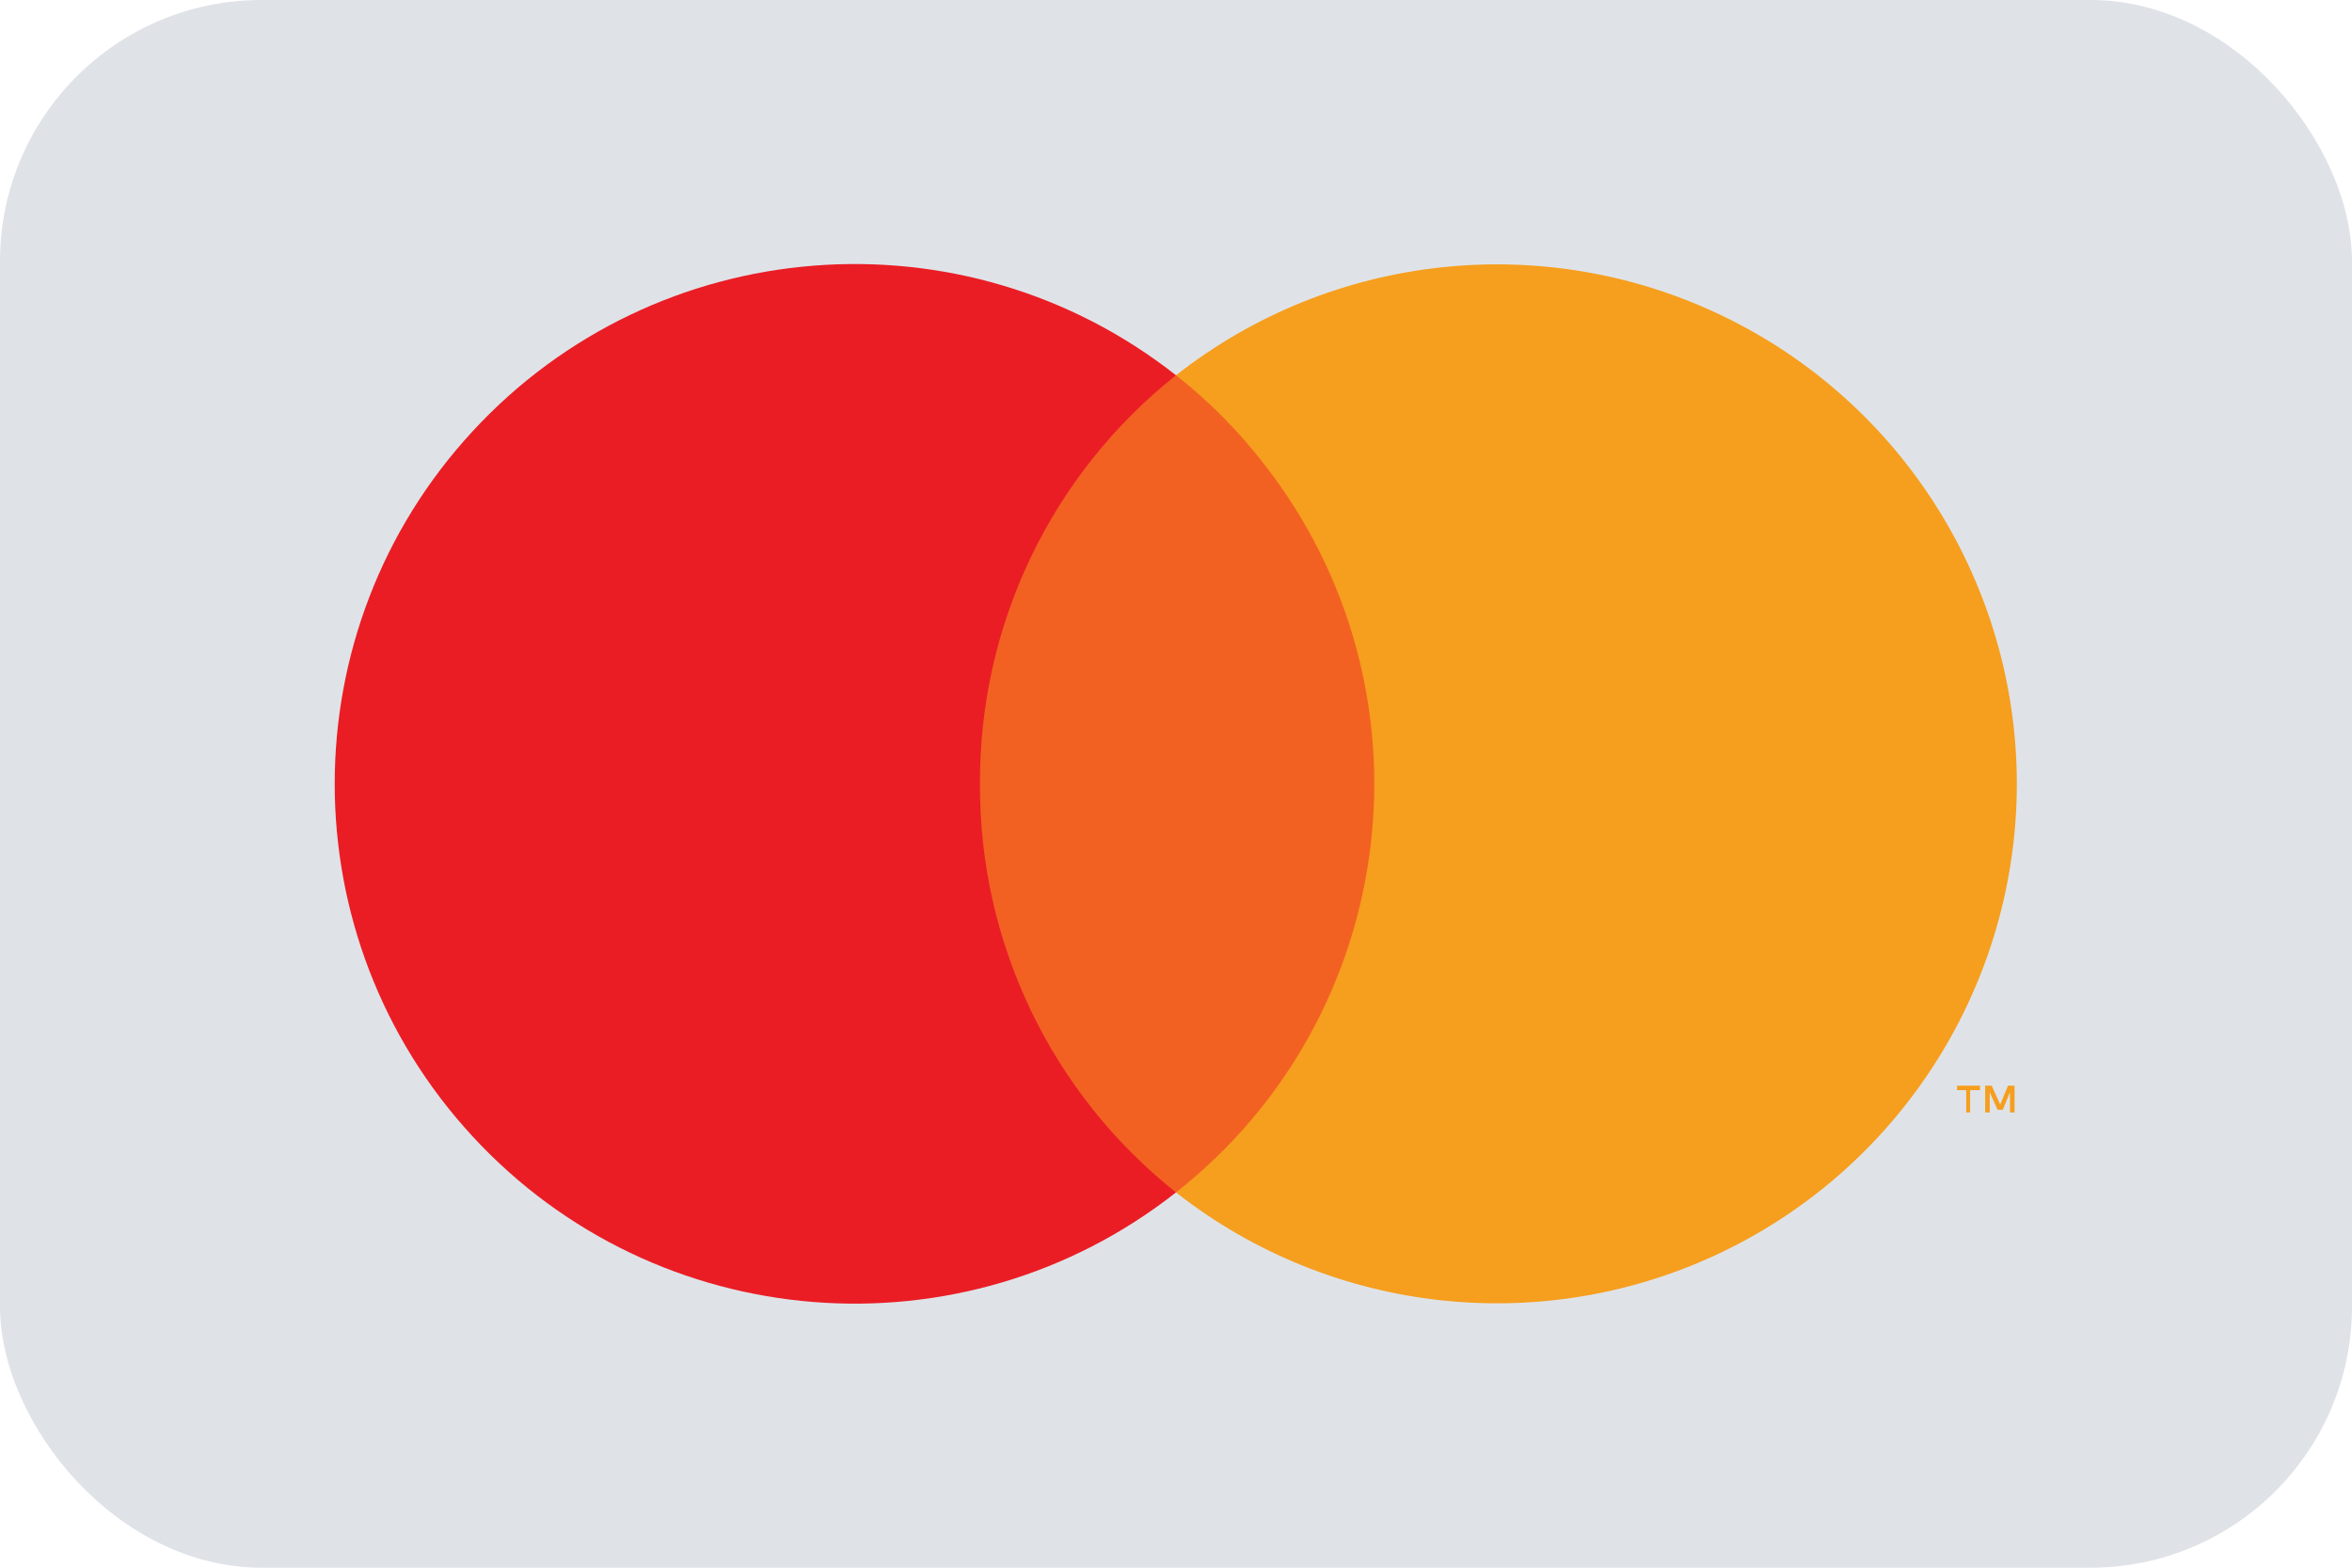
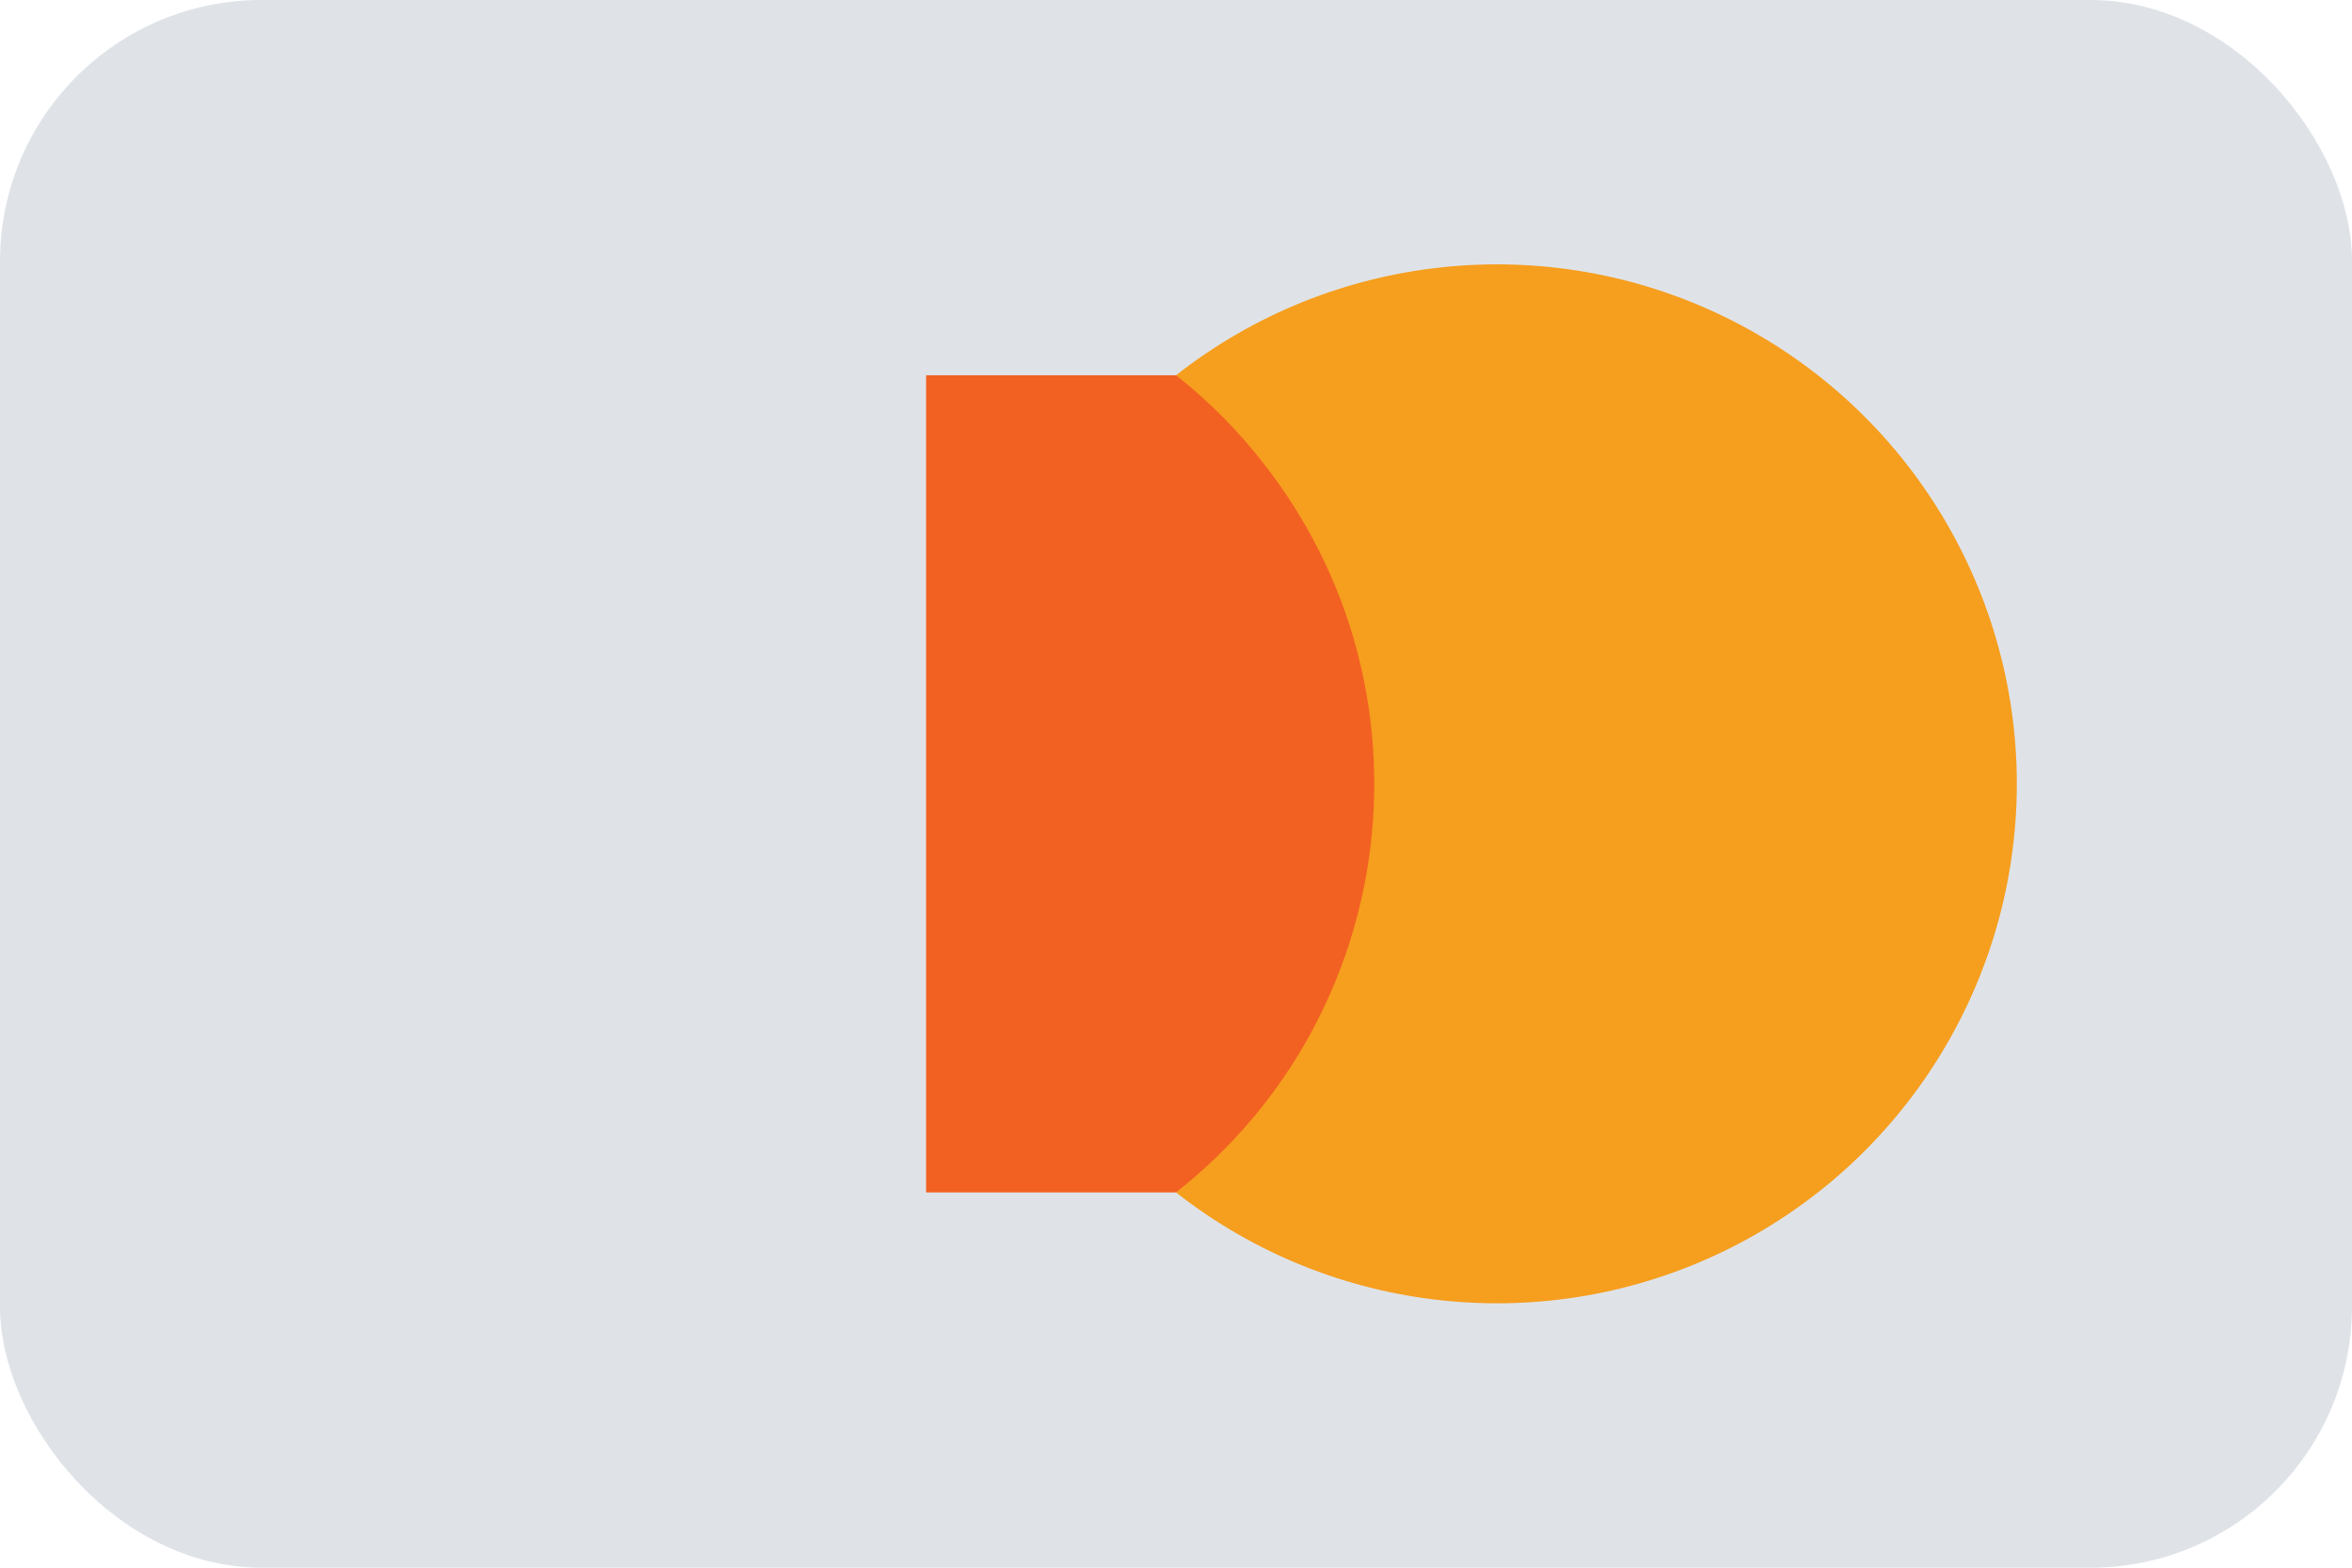
<svg xmlns="http://www.w3.org/2000/svg" width="36px" height="24px" viewBox="0 0 36 24" version="1.1">
  <title>CreditCard–Mastercard</title>
  <g id="----Card-Number-Input-🗂" stroke="none" stroke-width="1" fill="none" fill-rule="evenodd">
    <g id="Card-Number-Input-–-Interaction-–-Show-Brand" transform="translate(-340, -194)" fill-rule="nonzero">
      <g id="form-control/text-input/02.-label-+-helptext/01.-initial" transform="translate(128, 164)">
        <g id="CreditCard–Mastercard" transform="translate(212, 30)">
          <rect id="card_bg" fill="#DFE3E8" x="0" y="0" width="36" height="24" rx="4" />
          <g id="mastercard" transform="translate(3, 2.25)">
            <g id="Group" opacity="0" fill="#FFFFFF">
-               <rect id="Rectangle" x="0.487" y="0.15" width="29.032" height="19.2" />
-             </g>
+               </g>
            <rect id="Rectangle" fill="#F26122" x="11.175" y="3.495" width="7.657" height="12.51" />
-             <path d="M12,9.75 C11.987,7.315 13.093,5.009 15,3.495 C11.738,0.929 7.051,1.302 4.235,4.351 C1.419,7.399 1.419,12.101 4.235,15.149 C7.051,18.198 11.738,18.571 15,16.005 C13.093,14.491 11.987,12.185 12,9.75 Z" id="Path" fill="#EA1D25" />
-             <path d="M27.155,14.78 L27.155,14.44 L27.305,14.44 L27.305,14.37 L26.955,14.37 L26.955,14.44 L27.095,14.44 L27.095,14.78 L27.155,14.78 Z M27.835,14.78 L27.835,14.37 L27.735,14.37 L27.615,14.66 L27.485,14.37 L27.385,14.37 L27.385,14.78 L27.455,14.78 L27.455,14.47 L27.575,14.74 L27.655,14.74 L27.765,14.47 L27.765,14.78 L27.835,14.78 Z" id="Shape" fill="#F69E1E" />
            <path d="M27.87,9.75 C27.868,12.795 26.129,15.571 23.391,16.902 C20.653,18.233 17.395,17.885 15,16.005 C18.45,13.288 19.047,8.291 16.335,4.838 C15.946,4.337 15.498,3.887 15,3.495 C17.395,1.615 20.653,1.267 23.391,2.598 C26.129,3.929 27.868,6.705 27.87,9.75 L27.87,9.75 Z" id="Path" fill="#F69E1E" />
          </g>
        </g>
      </g>
    </g>
  </g>
</svg>